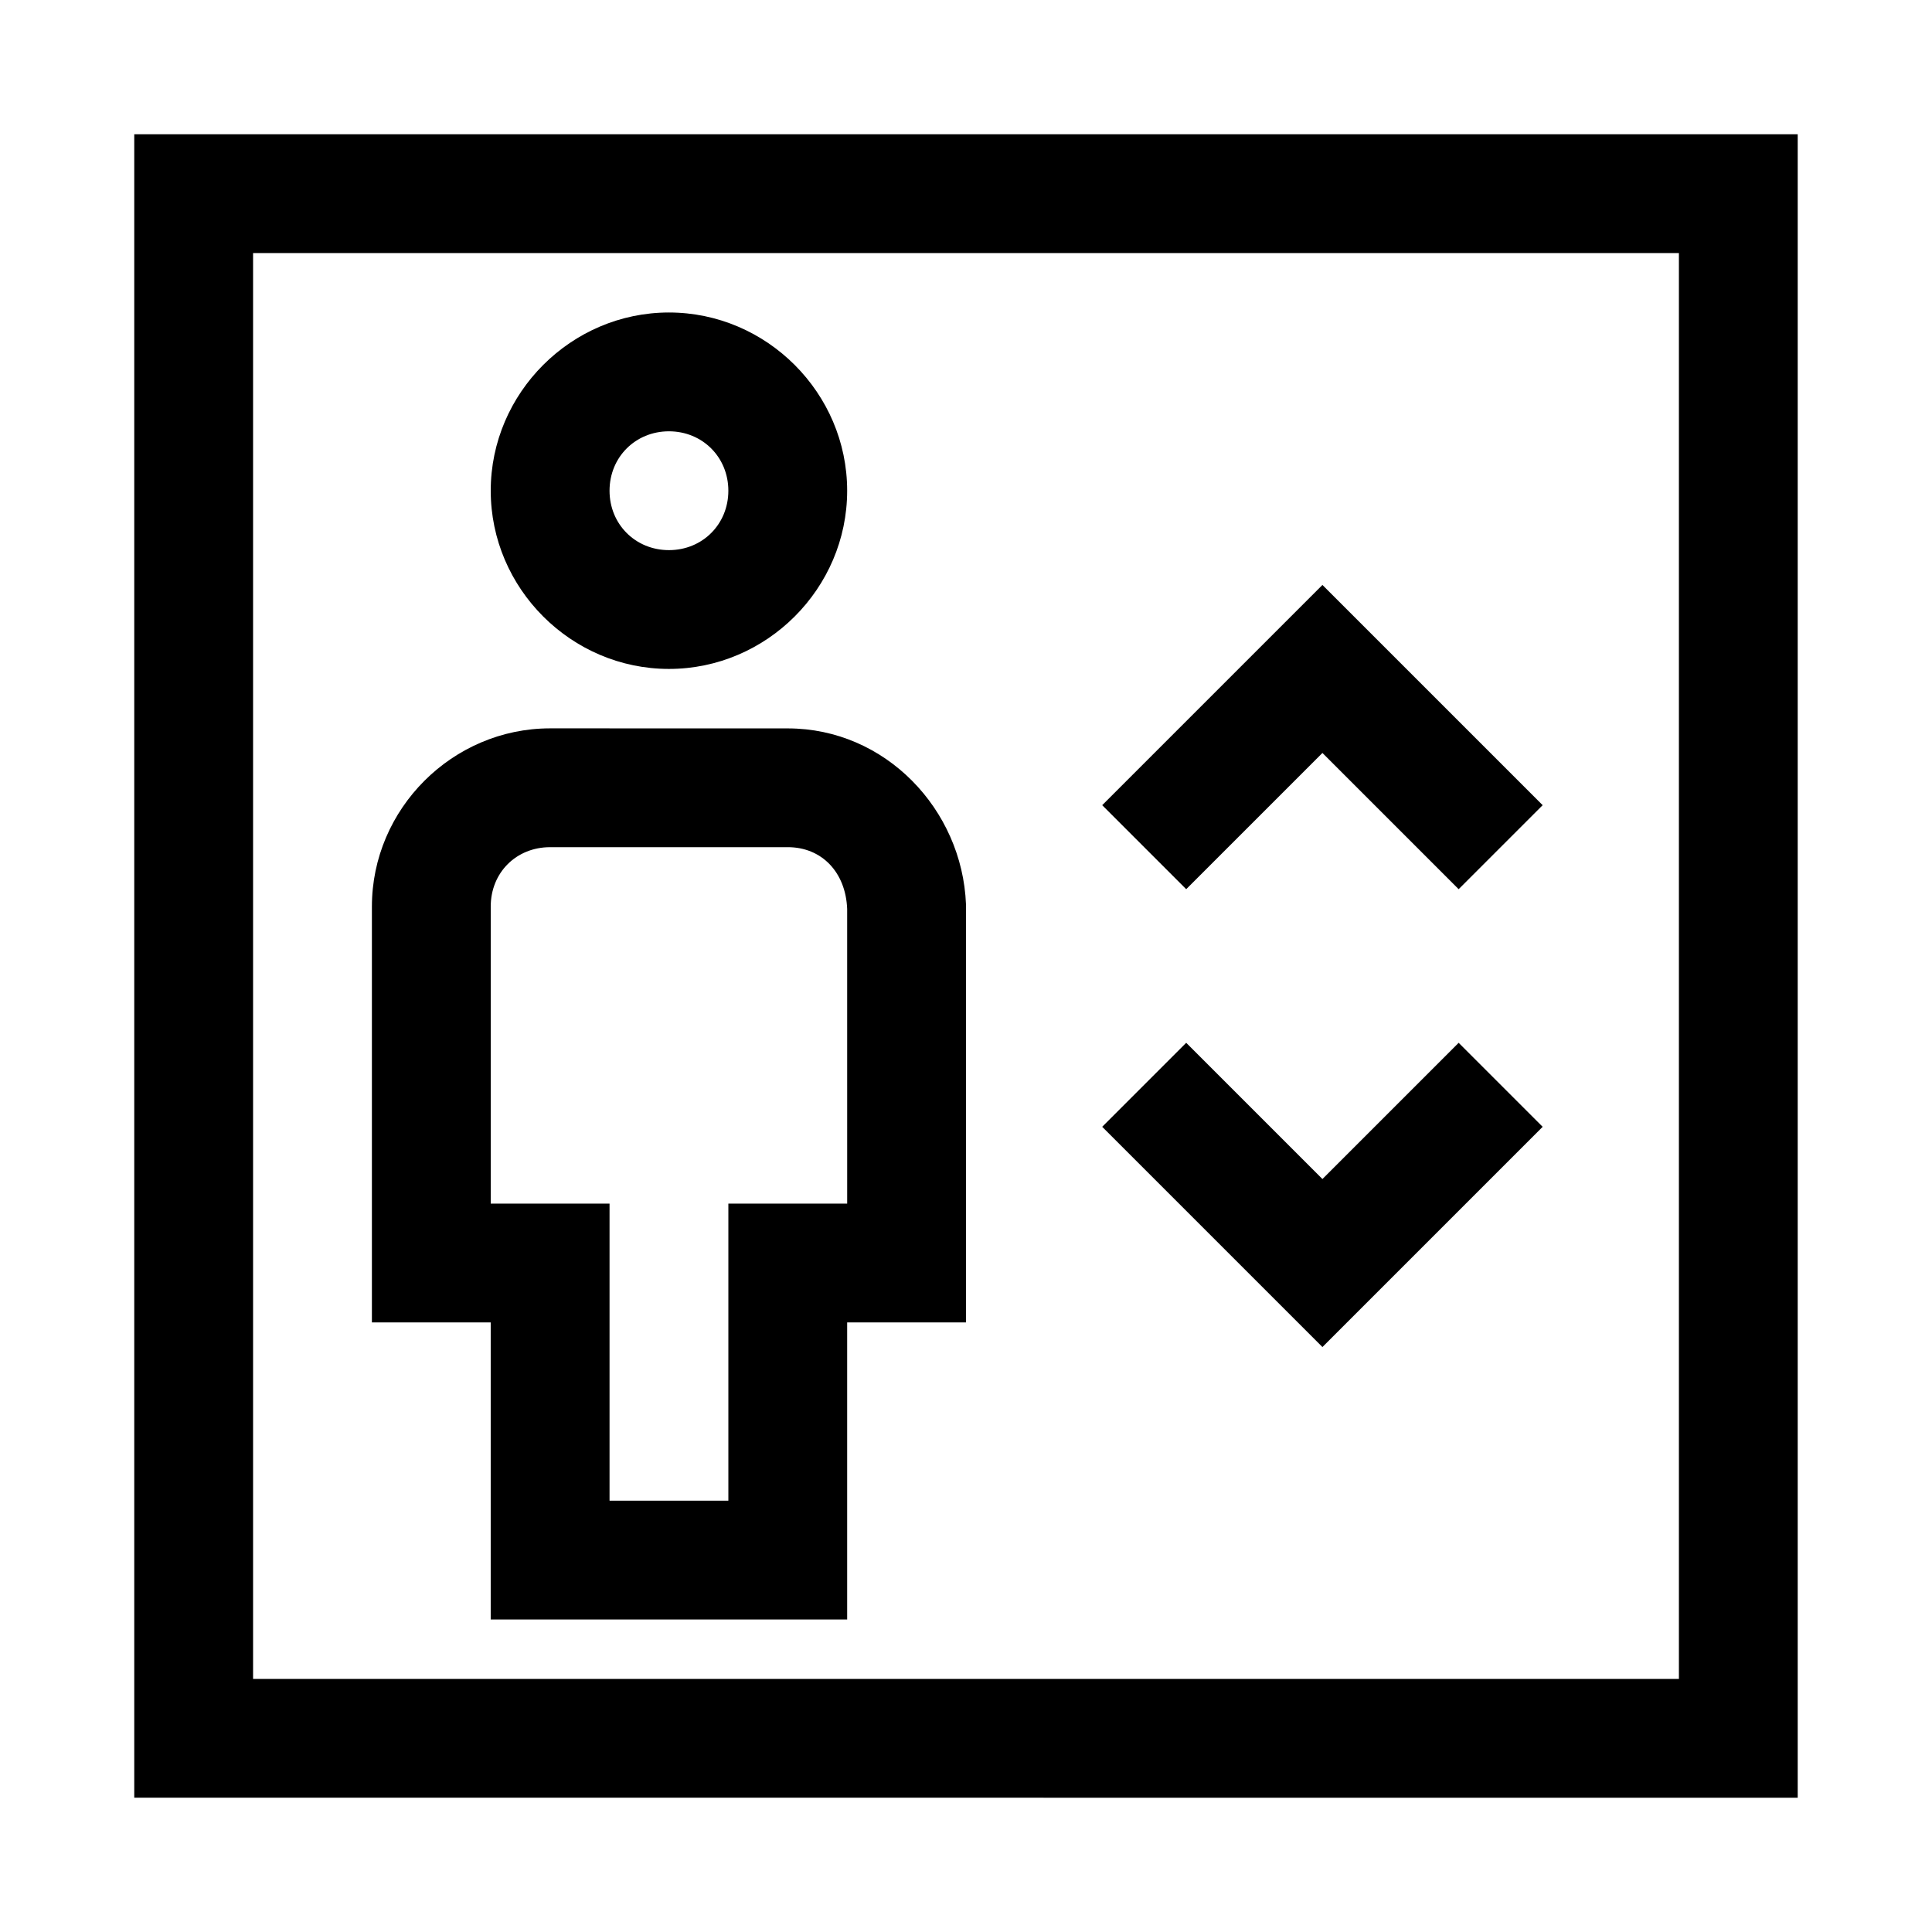
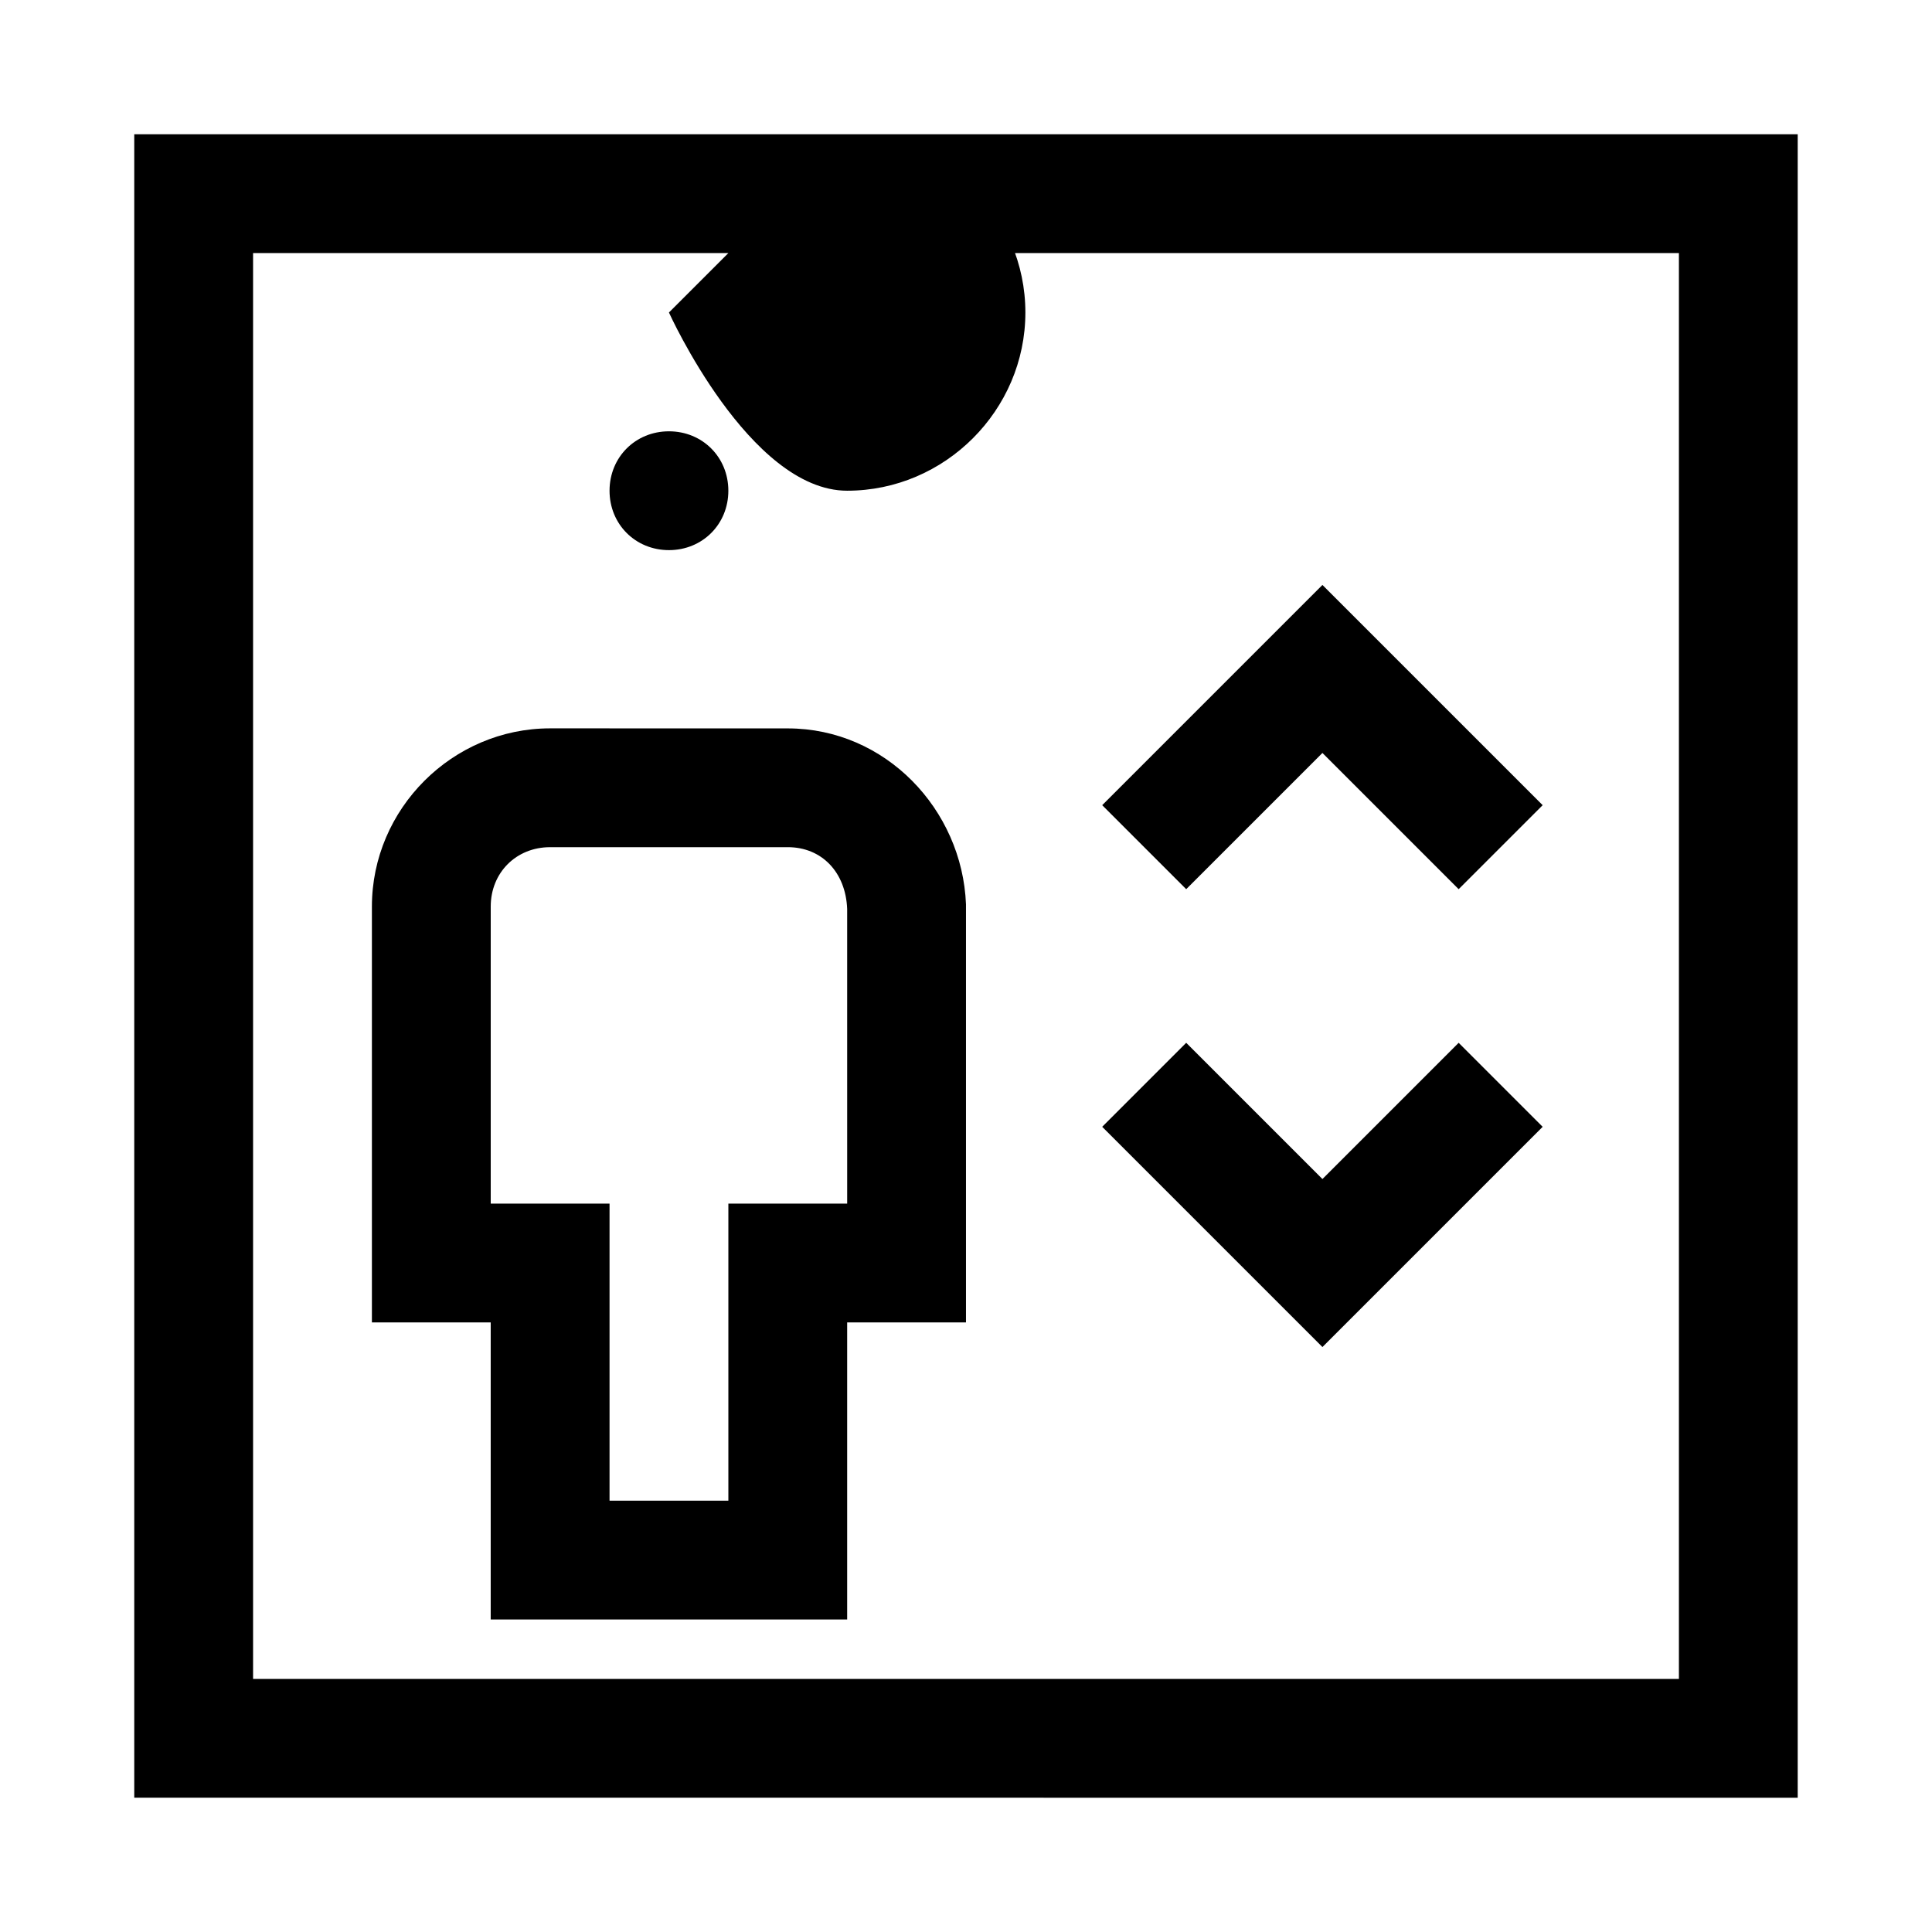
<svg xmlns="http://www.w3.org/2000/svg" fill="#000000" width="800px" height="800px" version="1.1" viewBox="144 144 512 512">
-   <path d="m179.58 179.58v440.83l440.83 0.004v-440.83zm31.488 31.488h377.86v377.86h-377.86zm110.21 15.746c-25.898 0-47.23 21.332-47.23 47.23s21.332 47.23 47.23 47.23c25.898 0 47.23-21.332 47.23-47.23s-21.332-47.23-47.23-47.23zm0 31.488c8.883 0 15.742 6.863 15.742 15.746 0 8.883-6.863 15.742-15.742 15.742-8.883 0-15.742-6.863-15.742-15.742 0-8.883 6.863-15.746 15.742-15.746zm173.18 40.715-58.363 58.363 22.262 22.262 36.102-36.102 36.102 36.102 22.262-22.262zm-204.67 38.004c-25.895 0-47.23 21.34-47.23 47.23v110.21h31.484v78.719h94.465v-78.719h31.488v-110.81c-0.992-25.121-21.328-46.617-47.23-46.617zm0 31.488h62.977c8.988 0 15.359 6.617 15.742 16.359l0.004 78.105h-31.488v78.719h-31.488v-78.719h-31.488v-78.719c0-8.996 6.75-15.742 15.742-15.742zm168.57 51.844-22.262 22.262 58.363 58.363 58.363-58.363-22.262-22.262-36.102 36.102z" />
+   <path d="m179.58 179.58v440.83l440.83 0.004v-440.83zm31.488 31.488h377.86v377.86h-377.86zm110.21 15.746s21.332 47.23 47.23 47.23c25.898 0 47.23-21.332 47.23-47.23s-21.332-47.23-47.23-47.23zm0 31.488c8.883 0 15.742 6.863 15.742 15.746 0 8.883-6.863 15.742-15.742 15.742-8.883 0-15.742-6.863-15.742-15.742 0-8.883 6.863-15.746 15.742-15.746zm173.18 40.715-58.363 58.363 22.262 22.262 36.102-36.102 36.102 36.102 22.262-22.262zm-204.67 38.004c-25.895 0-47.23 21.34-47.23 47.23v110.21h31.484v78.719h94.465v-78.719h31.488v-110.81c-0.992-25.121-21.328-46.617-47.23-46.617zm0 31.488h62.977c8.988 0 15.359 6.617 15.742 16.359l0.004 78.105h-31.488v78.719h-31.488v-78.719h-31.488v-78.719c0-8.996 6.75-15.742 15.742-15.742zm168.57 51.844-22.262 22.262 58.363 58.363 58.363-58.363-22.262-22.262-36.102 36.102z" />
</svg>